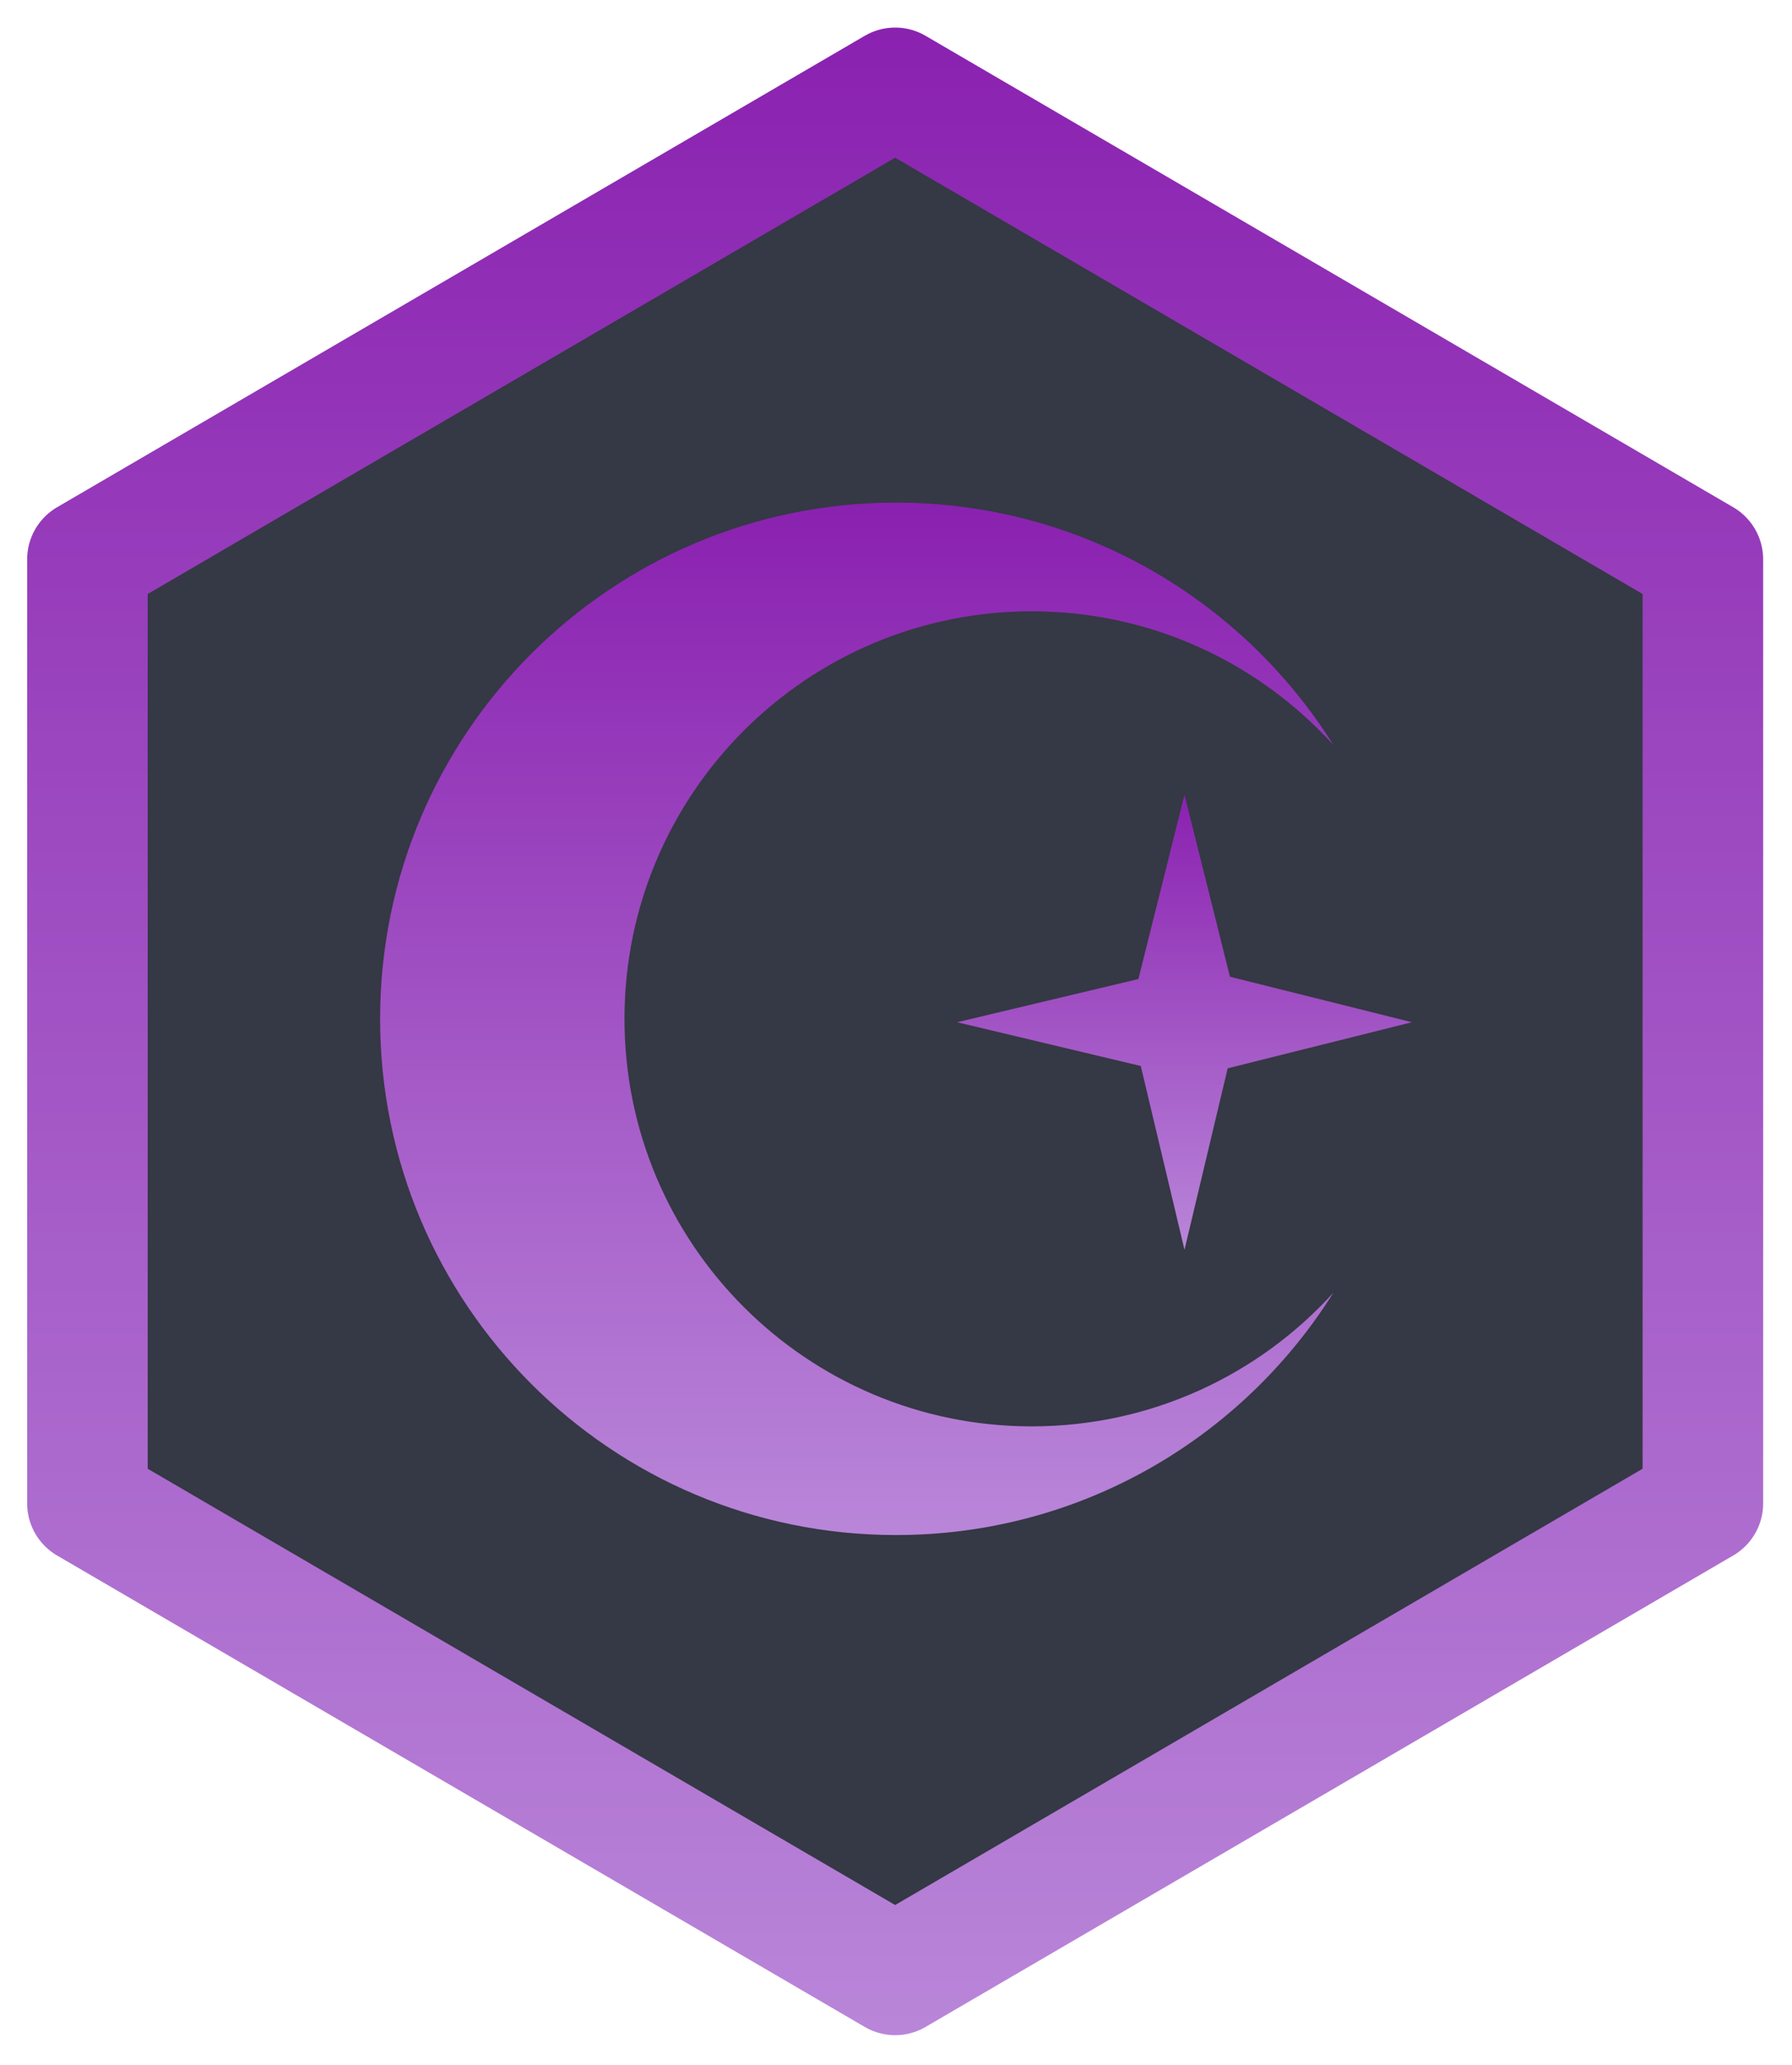
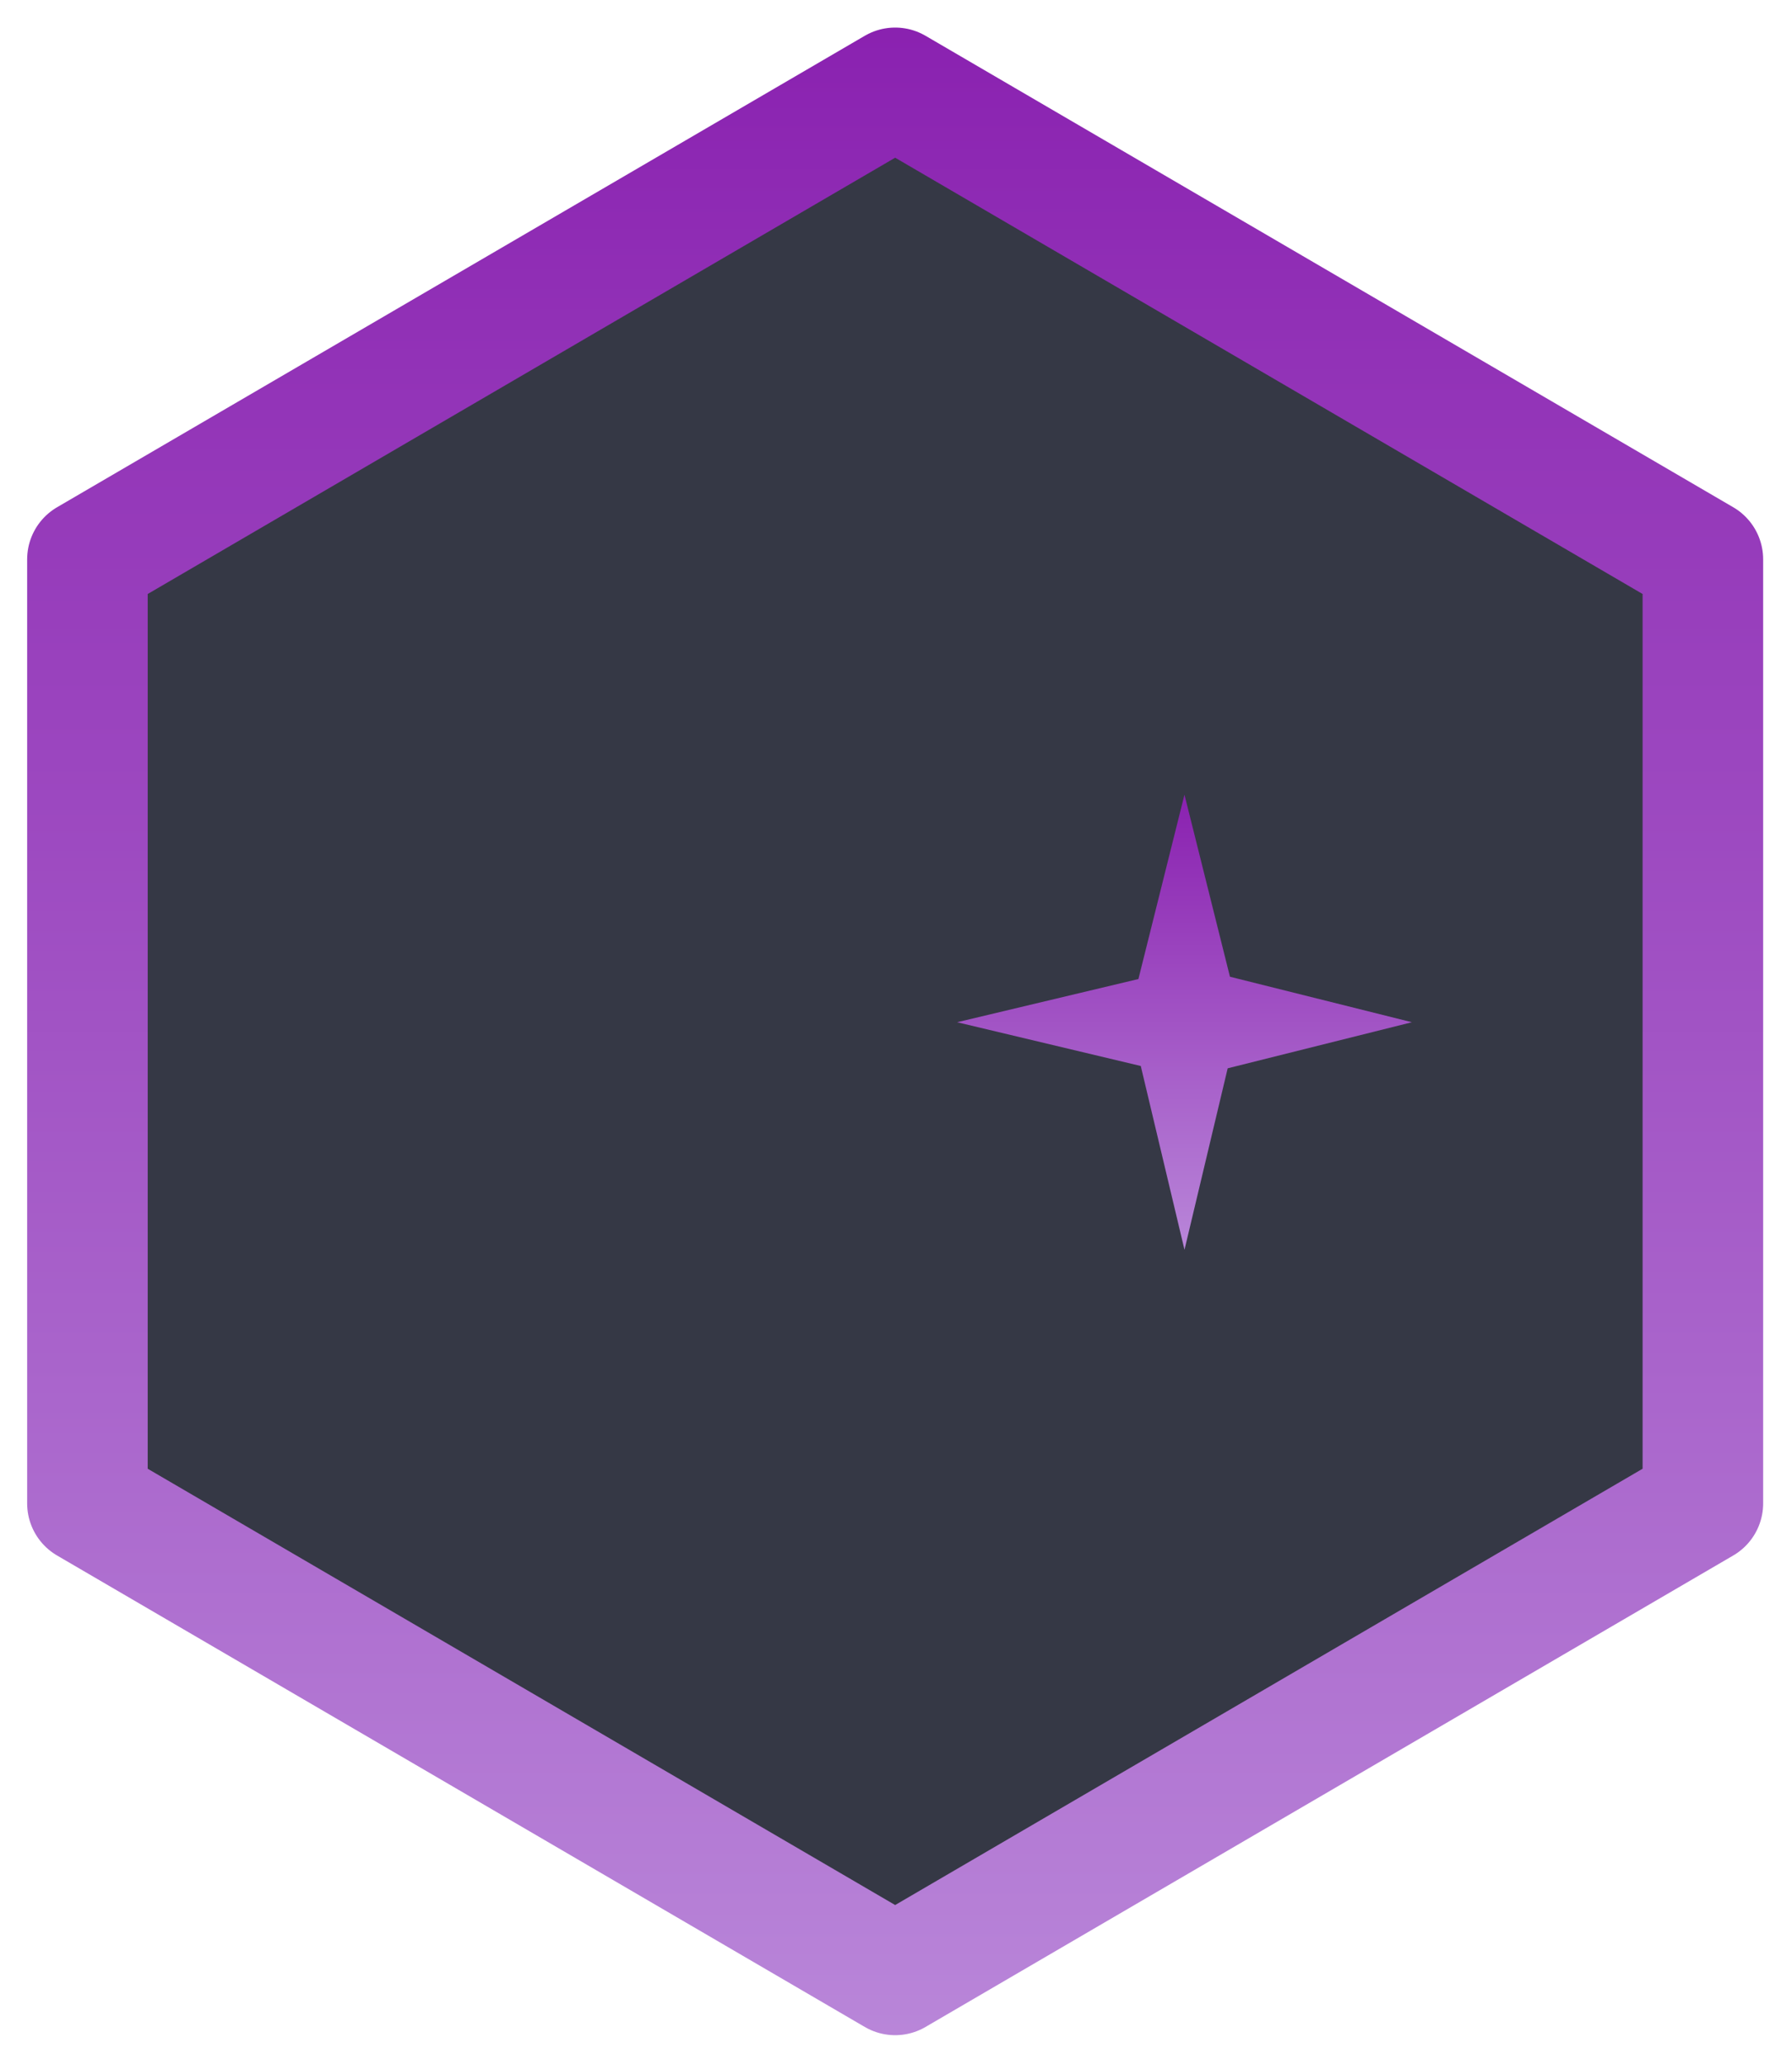
<svg xmlns="http://www.w3.org/2000/svg" width="132" height="152" viewBox="0 0 132 152" fill="none">
  <g filter="url(#filter0_d_1036_155)">
    <path d="M6.44 39.847L65.938 5.14L125.435 39.847V109.34L65.938 144.047L6.44 109.34V39.847Z" fill="#353845" stroke="url(#paint0_linear_1036_155)" stroke-width="8.88" stroke-linejoin="round" />
  </g>
-   <path fill-rule="evenodd" clip-rule="evenodd" d="M98.219 54.842C92.73 48.796 84.808 45 76 45C59.431 45 46 58.431 46 75C46 91.569 59.431 105 76 105C84.808 105 92.73 101.204 98.219 95.158C91.499 105.875 79.582 113 66 113C45.013 113 28 95.987 28 75C28 54.013 45.013 37 66 37C79.582 37 91.499 44.125 98.219 54.842Z" fill="url(#paint1_linear_1036_155)" />
  <path fill-rule="evenodd" clip-rule="evenodd" d="M84.03 78.471L70.5 75.25L83.856 72.07L87.249 58.5L90.599 71.9L104 75.25L90.432 78.642L87.251 92L84.03 78.471Z" fill="url(#paint2_linear_1036_155)" />
  <defs>
    <filter id="filter0_d_1036_155" x="0.671" y="0" width="130.533" height="151.846" filterUnits="userSpaceOnUse" color-interpolation-filters="sRGB">
      <feFlood flood-opacity="0" result="BackgroundImageFix" />
      <feColorMatrix in="SourceAlpha" type="matrix" values="0 0 0 0 0 0 0 0 0 0 0 0 0 0 0 0 0 0 127 0" result="hardAlpha" />
      <feOffset dy="1.329" />
      <feGaussianBlur stdDeviation="0.665" />
      <feComposite in2="hardAlpha" operator="out" />
      <feColorMatrix type="matrix" values="0 0 0 0 0 0 0 0 0 0 0 0 0 0 0 0 0 0 0.25 0" />
      <feBlend mode="normal" in2="BackgroundImageFix" result="effect1_dropShadow_1036_155" />
      <feBlend mode="normal" in="SourceGraphic" in2="effect1_dropShadow_1036_155" result="shape" />
    </filter>
    <linearGradient id="paint0_linear_1036_155" x1="65.938" y1="0" x2="65.938" y2="149.188" gradientUnits="userSpaceOnUse">
      <stop stop-color="#8A21B0" />
      <stop offset="1" stop-color="#B986D9" />
    </linearGradient>
    <linearGradient id="paint1_linear_1036_155" x1="63.109" y1="37" x2="63.109" y2="113" gradientUnits="userSpaceOnUse">
      <stop stop-color="#8A21B0" />
      <stop offset="1" stop-color="#B986D9" />
    </linearGradient>
    <linearGradient id="paint2_linear_1036_155" x1="87.25" y1="58.5" x2="87.25" y2="92" gradientUnits="userSpaceOnUse">
      <stop stop-color="#8A21B0" />
      <stop offset="1" stop-color="#B986D9" />
    </linearGradient>
  </defs>
</svg>